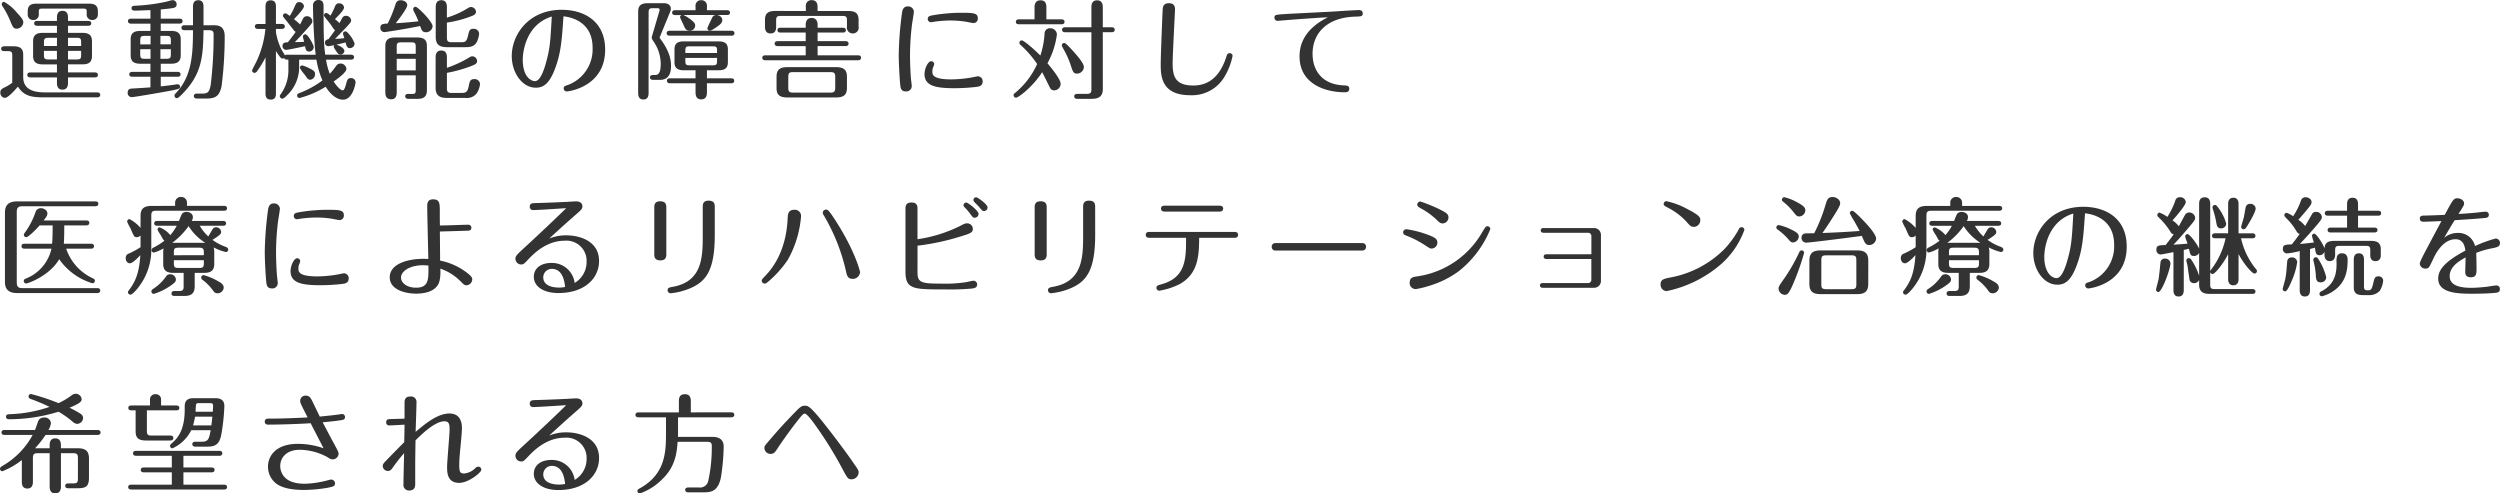
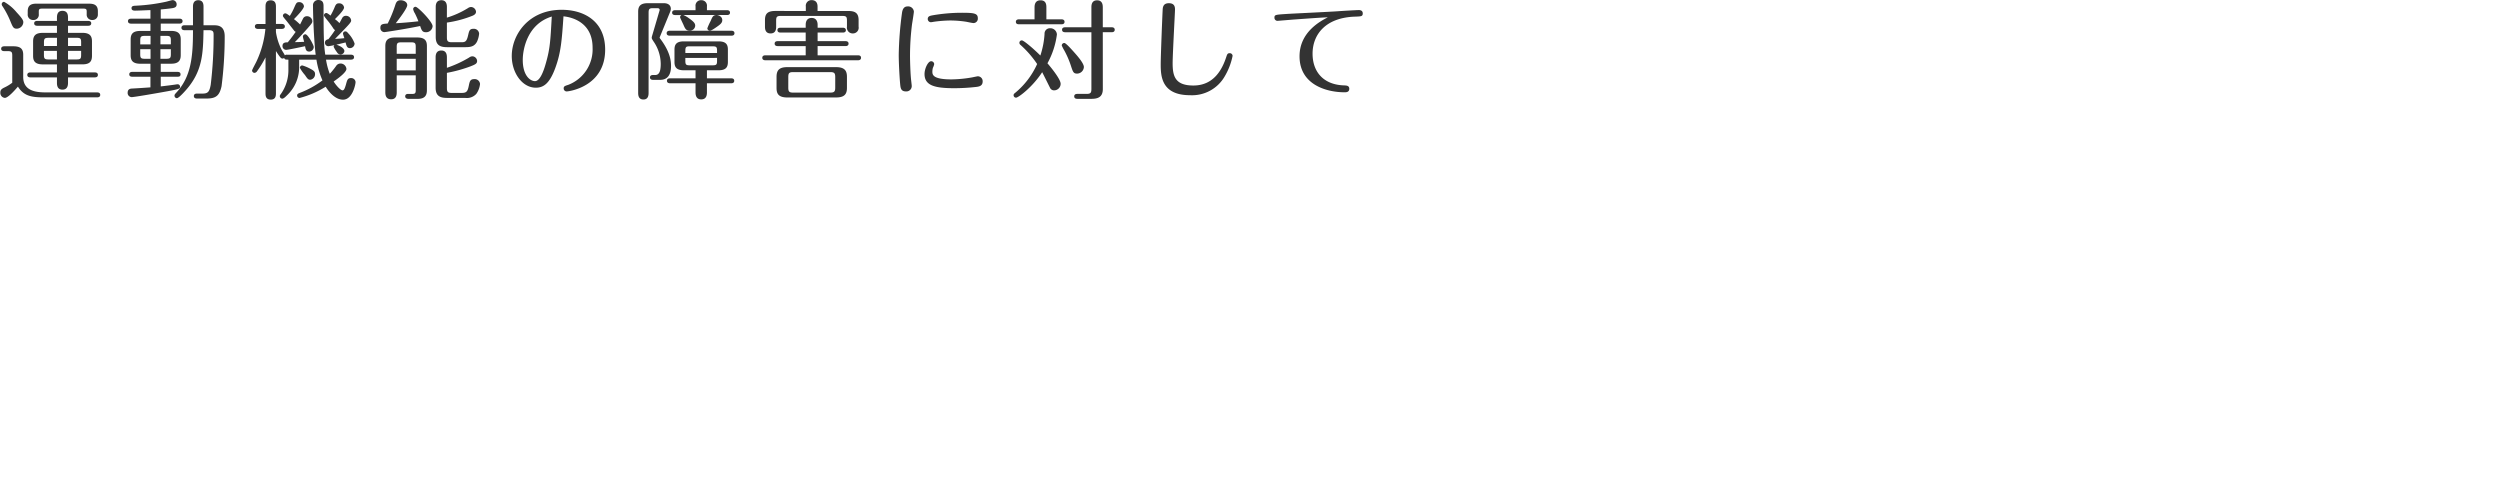
<svg xmlns="http://www.w3.org/2000/svg" width="558.384" height="110.224" viewBox="0 0 558.384 110.224">
  <g id="グループ_116" data-name="グループ 116" transform="translate(-54.624 -488.744)">
    <path id="パス_125" data-name="パス 125" d="M15.816-14.5h4.512c.216,0,.672-.048.672-.552,0-.48-.456-.528-.672-.528H15.816v-.672c0-.48,0-1.584-1.248-1.584-1.224,0-1.224,1.128-1.224,1.584v.672H8.928c-.216,0-.672.048-.672.528,0,.5.456.552.672.552h4.416v1.584H10.2c-1.512,0-2.184.528-2.184,1.9v3.24c0,1.128.408,1.9,2.184,1.9h3.144v1.8H7.392c-.192,0-.672.048-.672.552,0,.48.456.552.672.552h5.952v1.152c0,.456,0,1.584,1.224,1.584,1.248,0,1.248-1.152,1.248-1.584V-2.976h6c.216,0,.672-.048.672-.552s-.456-.552-.672-.552h-6v-1.8h3.168c1.512,0,2.184-.5,2.184-1.9v-3.24c0-1.272-.552-1.9-2.184-1.9H15.816Zm0,2.688H17.76c.84,0,.984.192.984,1.008v.816H15.816ZM13.344-9.984h-2.9V-10.8c0-.792.144-1.008,1.008-1.008h1.9ZM15.816-8.9h2.928v.912c0,.816-.144,1.008-.984,1.008H15.816Zm-2.472,1.92h-1.9c-.864,0-1.008-.216-1.008-1.008V-8.9h2.9ZM8.76-19.44c-1.248,0-1.944.408-1.944,1.7v.648a1.174,1.174,0,0,0,1.224,1.3,1.167,1.167,0,0,0,1.248-1.32v-.576c0-.552.168-.648.888-.648H19.1c.7,0,.888.072.888.648v.624a1.181,1.181,0,0,0,1.248,1.272,1.177,1.177,0,0,0,1.248-1.152v-.792c0-1.224-.624-1.7-1.944-1.7Zm-7.224-.408a.532.532,0,0,0-.528.528.817.817,0,0,0,.192.48,20,20,0,0,1,1.824,3.528c.48,1.152.648,1.464,1.344,1.464a1.513,1.513,0,0,0,1.464-1.44c0-.408-.216-.84-1.512-2.232A9.866,9.866,0,0,0,1.536-19.848ZM3.36-1.776a9.486,9.486,0,0,1-1.824,1.1C.84-.336.7-.048.7.408A1.114,1.114,0,0,0,1.7,1.608c.7,0,2.136-1.584,2.928-2.52,1.32,2.136,3.1,2.4,5.832,2.4h11.88c.192,0,.672-.048.672-.552s-.48-.552-.672-.552H11.256c-1.968,0-5.448,0-5.448-3.456V-8.016c0-1.272-.552-1.9-2.184-1.9H1.584c-.216,0-.7.048-.7.552,0,.48.456.528.7.528h.792c.84,0,.984.216.984,1.008ZM36.528-18.144c.456-.048,1.92-.168,2.712-.312.312-.072.84-.168.84-.816a.934.934,0,0,0-.888-.96c-.168,0-1.08.264-1.464.36a40.207,40.207,0,0,1-6.768.888c-.5.024-.96.048-.96.552,0,.552.576.552.816.552.552,0,2.088-.072,3.408-.12v1.92H29.88c-.216,0-.672.048-.672.552,0,.48.456.552.672.552h4.344v1.632H31.992c-1.608,0-2.184.6-2.184,1.9V-7.92c0,1.128.408,1.9,2.184,1.9h2.232V-4.2H30.168c-.168,0-.672.024-.672.552,0,.48.456.528.672.528h4.056V-.744c-.576.048-3.48.24-4.128.264-.288.024-.96.048-.96.936a.922.922,0,0,0,.912.984C30.5,1.44,35.064.672,38.184.1c2.448-.456,2.664-.552,2.664-.984a.551.551,0,0,0-.5-.552,4.208,4.208,0,0,0-.6.072c-.816.12-2.184.288-3.216.408V-3.12h3.744c.36,0,.672-.072.672-.528,0-.528-.48-.552-.672-.552H36.528V-6.024h2.28c1.488,0,2.184-.528,2.184-1.9v-3.528c0-1.224-.5-1.9-2.184-1.9h-2.28v-1.632h4.2c.192,0,.672-.048.672-.552,0-.48-.456-.552-.672-.552h-4.2Zm-.072,5.9h1.32c.84,0,1.008.192,1.008,1.008v.888H36.456Zm-2.208,1.9h-2.3v-.888c0-.816.168-1.008.984-1.008h1.32Zm2.208,1.08h2.328v1.128c0,.816-.168,1.008-1.008,1.008h-1.32ZM34.248-7.128h-1.32c-.816,0-.984-.192-.984-1.008V-9.264h2.3Zm9.48-6.384c0,5.784-.36,10.344-3.744,13.968C39.7.768,39.6.888,39.6,1.1a.56.56,0,0,0,.528.576c.384,0,1.512-1.224,2.016-1.8,3.744-4.224,3.84-8.256,3.936-13.392h1.152c1.032,0,1.1.36,1.1,1.056A89.936,89.936,0,0,1,47.688-1.32C47.4.288,47.04.648,45.816.648H44.592c-.24,0-.672.072-.672.552s.432.552.672.552h2.16c2.112,0,2.9-.648,3.36-2.76a87.5,87.5,0,0,0,.7-11.136c0-2.472-1.632-2.472-2.568-2.472H46.08v-4.128c0-.456-.024-1.464-1.176-1.464-1.176,0-1.176,1.1-1.176,1.464v4.128h-1.9c-.192,0-.672.048-.672.552s.48.552.672.552ZM73.272-8.04c-.36-2.472-.36-4.488-.384-10.752,0-.552,0-1.464-1.176-1.464a1.163,1.163,0,0,0-1.176,1.3c0,1.7.12,4.776.216,6.336.072,1.272.216,3.408.384,4.584H64.728a.579.579,0,0,0-.48.144c-.1-.264-.6-1.008-.72-1.248a12.9,12.9,0,0,1-1.272-3.96v-.7h1.32c.216,0,.672-.072.672-.552s-.432-.552-.672-.552h-1.32V-18.72c0-.456,0-1.464-1.176-1.464-1.152,0-1.152.96-1.152,1.464V-14.9h-1.7c-.216,0-.672.048-.672.552,0,.48.456.552.672.552H59.9a21.838,21.838,0,0,1-2.016,7.32c-.144.312-.96,1.8-.96,1.968a.554.554,0,0,0,.552.528.766.766,0,0,0,.576-.384A22.049,22.049,0,0,0,59.928-7.44V.528c0,.528,0,1.464,1.176,1.464,1.152,0,1.152-.96,1.152-1.464V-8.856c.936,1.464,1.176,1.68,1.464,1.68a.488.488,0,0,0,.36-.144c.168.384.312.384.96.384v2.3A9.181,9.181,0,0,1,63.384.7c-.24.312-.264.408-.264.528a.558.558,0,0,0,.552.552c.312,0,.744-.432,1.08-.768A8.638,8.638,0,0,0,67.44-5.544V-6.936H71.3A18.667,18.667,0,0,0,72.648-2.3,20.541,20.541,0,0,1,67.56.5c-.36.144-.576.264-.576.576a.556.556,0,0,0,.552.552,20.709,20.709,0,0,0,5.832-2.52c.576.96,2.04,2.9,3.864,2.9,2.136,0,2.808-3.432,2.808-3.936a.965.965,0,0,0-1.032-.888c-.72,0-.84.408-1.1,1.392-.312,1.08-.48,1.344-.792,1.344-.384,0-1.32-.936-1.968-1.968C76.272-2.832,78-4.128,78-4.872a1.333,1.333,0,0,0-1.32-1.2,1.177,1.177,0,0,0-.984.552A16.55,16.55,0,0,1,74.28-3.768a15.216,15.216,0,0,1-.84-3.168h5.592c.192,0,.672-.048.672-.552s-.48-.552-.672-.552Zm-6.6-5.112c-.648.936-1.032,1.44-1.776,2.352-.456,0-1.176,0-1.176.816a.831.831,0,0,0,.792.864c.48,0,3.552-.672,4.248-.816.12.672.216,1.2.936,1.2A1.046,1.046,0,0,0,70.7-9.744c0-.456-1.3-2.856-1.872-2.856a.554.554,0,0,0-.552.528,8.981,8.981,0,0,0,.288,1.152c-.768.048-1.656.072-2.088.072.72-.72,1.8-1.9,2.88-3.12.912-1.056,1.032-1.2,1.032-1.584a1.189,1.189,0,0,0-1.248-1.08.918.918,0,0,0-.792.456c-.12.216-.48.96-.7,1.392a15.147,15.147,0,0,0-1.368-1.2c.672-.672,2.232-2.3,2.232-2.88a1.026,1.026,0,0,0-1.08-.912c-.552,0-.648.216-1.056,1.128A12.188,12.188,0,0,1,65.352-16.7c-.552-.408-.792-.576-1.008-.576a.538.538,0,0,0-.528.552c0,.144.072.264.72,1.032.288.336,1.488,1.92,1.752,2.232A.738.738,0,0,0,66.672-13.152Zm8.784-.384c-.576.864-.792,1.152-1.488,2.04-.456.072-.768.336-.768.768a.775.775,0,0,0,.744.792c.168,0,.912-.144,1.392-.24a.456.456,0,0,0-.192.36,5.762,5.762,0,0,0,.744,1.224.89.89,0,0,0,.768.5.849.849,0,0,0,.888-.744c0-.792-1.44-1.344-1.8-1.44.552-.12,1.584-.384,2.064-.5.216.816.336,1.272,1.008,1.272a1.049,1.049,0,0,0,1.008-1.032,6.428,6.428,0,0,0-1.536-2.4.648.648,0,0,0-.528-.312.532.532,0,0,0-.528.528,7.555,7.555,0,0,0,.312.984c-.72.1-1.68.144-2.088.168,3.24-3.312,3.6-3.7,3.6-4.1a1.142,1.142,0,0,0-1.176-1.056.9.9,0,0,0-.84.528c-.1.168-.5.936-.6,1.1a7.772,7.772,0,0,0-1.008-.888c.648-.648,2.04-2.016,2.04-2.592a1.061,1.061,0,0,0-1.128-.936c-.408,0-.672.12-.936.768a15.037,15.037,0,0,1-.96,1.968c-.48-.384-.768-.576-.936-.576a.532.532,0,0,0-.528.528c0,.12.072.24.624.936a19.312,19.312,0,0,1,1.416,1.9A1.265,1.265,0,0,0,75.456-13.536ZM67.608-5.088A8.851,8.851,0,0,0,68.736-3.5c.528.792.72,1.056,1.176,1.056a1.236,1.236,0,0,0,1.08-1.272c0-.432-.144-.7-.96-1.128A9.685,9.685,0,0,0,68.16-5.64.529.529,0,0,0,67.608-5.088ZM93.48-3.432v3.36c0,.6-.144.792-.72.792h-.984c-.456,0-.648.216-.648.552,0,.432.432.552.672.552h2.136c1.656,0,2.04-.864,2.04-1.92V-9.984c0-1.224-.5-1.9-2.184-1.9h-4.92c-1.488,0-2.184.5-2.184,1.9V.288c0,.48,0,1.632,1.3,1.632,1.248,0,1.248-1.152,1.248-1.632v-3.72Zm-4.248-1.1V-7.128H93.48v2.592Zm0-3.7v-1.56c0-.816.168-1.008,1.008-1.008h2.232c.84,0,1.008.192,1.008,1.008v1.56ZM100.44-18.648c0-.384,0-1.56-1.224-1.56-1.272,0-1.272,1.152-1.272,1.584V-12c0,1.824.96,2.28,2.52,2.28h4.128c1.248,0,2.064-.216,2.592-1.272a5.557,5.557,0,0,0,.456-1.752,1.175,1.175,0,0,0-1.272-1.08c-.864,0-.96.48-1.176,1.392-.312,1.416-.624,1.608-1.488,1.608h-2.136c-.96,0-1.128-.264-1.128-1.1v-3.288a24.53,24.53,0,0,0,5.736-1.536c.576-.24.768-.552.768-.888a1.159,1.159,0,0,0-1.128-1.056,1.316,1.316,0,0,0-.7.264,19.911,19.911,0,0,1-4.68,2.112Zm0,11.28c0-.456,0-1.608-1.248-1.608-1.272,0-1.272,1.152-1.272,1.608v6.7c0,1.9,1.056,2.28,2.544,2.28H104.5a2.866,2.866,0,0,0,2.5-.888,4.623,4.623,0,0,0,.84-2.208,1.181,1.181,0,0,0-1.3-1.1c-.888,0-1.008.5-1.2,1.44C105.072.216,104.808.5,103.68.5h-2.136c-.888,0-1.1-.216-1.1-1.1V-3.984a30.638,30.638,0,0,0,5.232-1.44c1.176-.456,1.512-.648,1.512-1.224a1.1,1.1,0,0,0-1.056-1.032,1.313,1.313,0,0,0-.744.288,25.435,25.435,0,0,1-4.944,2.28ZM87.216-15c-1.1.072-1.632.12-1.632.936a.916.916,0,0,0,.84.984c.336,0,5.088-.744,8.04-1.368.312.912.48,1.392,1.272,1.392A1.448,1.448,0,0,0,97.248-14.4c0-.984-3.288-4.344-3.816-4.344a.531.531,0,0,0-.528.528,2.678,2.678,0,0,0,.384.936A18.057,18.057,0,0,1,94.08-15.5c-1.68.192-3.6.36-5.064.432.768-.984,2.568-3.336,2.568-4.032,0-.744-.816-1.1-1.464-1.1-.672,0-.96.312-1.176.96A28.388,28.388,0,0,1,87.216-15Zm39.264-1.608c1.728.168,6.5,1.224,6.5,7.008a8.48,8.48,0,0,1-5.4,8.28c-.816.264-1.056.336-1.056.816a.671.671,0,0,0,.672.672c.432,0,8.592-1.032,8.592-9.336,0-6.408-4.776-8.9-9.7-8.9-7.44,0-11.16,5.592-11.16,10.32,0,3.744,2.328,7.08,5.376,7.08,1.728,0,3.072-.936,4.344-4.392S126.12-11.328,126.48-16.608Zm-2.616.048c-.312,5.52-.384,7.152-1.32,10.416-.48,1.728-1.3,4.008-2.424,4.008-1.1,0-2.736-1.272-2.736-4.728C117.384-9.1,118.32-14.856,123.864-16.56Zm34.656,12h2.592c1.7,0,2.088-.744,2.088-1.848v-2.76c0-1.032-.312-1.848-2.088-1.848H153.36c-1.68,0-2.088.72-2.088,1.848v2.76c0,1.008.312,1.848,2.088,1.848h2.616v1.8h-5.712c-.216,0-.672.048-.672.552,0,.48.456.552.672.552h5.712V.336c0,.408,0,1.608,1.272,1.608S158.52.744,158.52.336V-1.656h5.424c.216,0,.672-.048.672-.552s-.432-.552-.672-.552H158.52ZM153.7-8.424v-.5c0-.888.216-.984.984-.984h5.112c.84,0,.984.168.984.984v.5Zm7.08,1.1v.672c0,.816-.144.984-.984.984H154.68c-.768,0-.984-.12-.984-.984V-7.32Zm-15.288-10.1c0-.816.168-1.008,1.008-1.008h.984c.264,0,.48.144.48.36a1.465,1.465,0,0,1-.072.312l-1.584,5.4a2.174,2.174,0,0,0-.12.528c0,.168.072.312.36.768A8.941,8.941,0,0,1,148.2-6c0,1.752-.384,2.5-1.248,2.5h-.48c-.24,0-.672.048-.672.528s.432.552.672.552h1.488c.624,0,2.544,0,2.544-3.1,0-1.224-.24-3.216-2.424-6.1-.1-.12-.12-.168-.12-.264a.479.479,0,0,1,.072-.192l2.256-5.5a1.907,1.907,0,0,0,.168-.72c0-.72-.528-1.248-1.56-1.248h-3.552c-1.584,0-2.184.576-2.184,1.9V.432c0,.456,0,1.536,1.176,1.536,1.152,0,1.152-1.1,1.152-1.536Zm5.928-.552c-.216,0-.672.048-.672.552,0,.48.456.528.672.528h1.416a.543.543,0,0,0-.312.5c0,.12.624,1.392.744,1.656.408.984.624,1.32,1.392,1.32A1.16,1.16,0,0,0,155.9-14.5c0-.408-.12-.792-1.368-1.656a5.991,5.991,0,0,0-1.272-.744h7.272c-.624.072-.792.384-1.176,1.32a13.861,13.861,0,0,0-.744,1.632.529.529,0,0,0,.576.528c.264,0,.576-.168,1.368-.72,1.032-.7,1.392-1.032,1.392-1.632,0-.528-.408-1.008-1.176-1.128h2.232c.24,0,.672-.048.672-.528,0-.5-.456-.552-.672-.552H158.52v-.84a1.225,1.225,0,0,0-1.272-1.392,1.216,1.216,0,0,0-1.272,1.392v.84Zm-1.224,4.584c-.216,0-.672.072-.672.552s.432.552.672.552h13.8c.216,0,.672-.048.672-.552,0-.48-.432-.552-.672-.552Zm38.688.408c.216,0,.672-.048.672-.528,0-.5-.48-.552-.672-.552h-5.64v-.648c0-.816-.36-1.536-1.32-1.536s-1.344.648-1.344,1.536v.648h-5.64c-.216,0-.672.048-.672.528,0,.5.456.552.672.552h5.64v1.92h-6.264c-.264,0-.672.072-.672.552s.432.552.672.552h6.264V-7.9h-9.024c-.24,0-.672.072-.672.552s.456.552.672.552h20.712c.24,0,.672-.072.672-.552,0-.5-.432-.552-.672-.552H183.24V-9.96h6.24c.24,0,.672-.072.672-.552,0-.5-.456-.552-.672-.552h-6.24v-1.92Zm-15.072-4.824c-1.728,0-2.328.6-2.328,2.04V-14.3c0,.36,0,1.512,1.248,1.512s1.248-1.128,1.248-1.512v-1.32c0-.888.168-1.08,1.08-1.08h13.656c.936,0,1.08.192,1.08,1.08v1.32a1.29,1.29,0,0,0,1.3,1.512,1.281,1.281,0,0,0,1.3-1.512v-1.464c0-1.632-.84-2.04-2.352-2.04h-6.816v-.984c0-1.44-1.1-1.44-1.3-1.44a1.262,1.262,0,0,0-1.32,1.44v.984ZM189.792-3.1c0-1.32-.48-2.16-2.424-2.16h-10.9c-1.7,0-2.4.6-2.4,2.16V-.624c0,1.248.384,2.136,2.4,2.136h10.9c1.872,0,2.424-.744,2.424-2.136ZM187.176-.7c0,.864-.192,1.128-1.128,1.128h-8.256c-.936,0-1.1-.264-1.1-1.128V-3.024c0-.888.168-1.128,1.1-1.128h8.256c.936,0,1.128.24,1.128,1.128Zm15.84.864a1.192,1.192,0,0,0,1.248-1.2c0-.168-.048-.528-.12-1.2-.168-1.272-.264-4.344-.264-5.688a56.542,56.542,0,0,1,.456-6.96c.072-.432.408-2.5.408-2.784a1.277,1.277,0,0,0-1.416-1.152c-.792,0-1.1.6-1.224,1.344a76.6,76.6,0,0,0-.744,9.456c0,1.608.144,4.608.312,6.5C201.768-.6,201.816.168,203.016.168Zm16.008-16.344c0-1.1-.84-1.224-3.552-1.224a38.124,38.124,0,0,0-6.6.576c-.5.1-1.032.192-1.032.816a.718.718,0,0,0,.7.72,6.03,6.03,0,0,0,.648-.1,28.821,28.821,0,0,1,3.7-.288,23.982,23.982,0,0,1,3.576.288c.24.048,1.344.288,1.608.288A.982.982,0,0,0,219.024-16.176Zm.024,12.96c-.12,0-1.008.192-1.248.24a28.01,28.01,0,0,1-4.68.456c-4.248,0-4.248-1.1-4.248-1.776a3.357,3.357,0,0,1,.12-.816,3.3,3.3,0,0,0,.288-.816.678.678,0,0,0-.672-.648c-.744,0-1.488,1.7-1.488,2.856,0,2.664,2.472,3.168,6.672,3.168a43.032,43.032,0,0,0,4.68-.264c.72-.072,1.632-.168,1.632-1.248A1.089,1.089,0,0,0,219.048-3.216Zm9.144-12.72c-.192,0-.672.072-.672.552,0,.528.48.552.672.552h9.528c.24,0,.672-.048.672-.552,0-.48-.456-.552-.672-.552h-3.384v-2.616c0-.528,0-1.632-1.3-1.632-1.32,0-1.344,1.176-1.344,1.632v2.616Zm6.384,9.816a18.017,18.017,0,0,0,2.112-6.432,1.462,1.462,0,0,0-1.512-1.392,1.191,1.191,0,0,0-1.248,1.272,19.071,19.071,0,0,1-.936,4.824c-1.584-1.584-3.72-3.384-4.128-3.384a.529.529,0,0,0-.552.552.58.58,0,0,0,.24.456,22.546,22.546,0,0,1,3.72,4.272,17.723,17.723,0,0,1-4.9,6.432c-.216.168-.36.288-.36.528a.543.543,0,0,0,.552.552c.552,0,3.768-2.472,5.832-5.688.432.816,1.3,2.592,1.776,3.528a.979.979,0,0,0,.96.528,1.473,1.473,0,0,0,1.392-1.464C237.528-2.5,235.608-4.92,234.576-6.12Zm12.36-6.936h1.992c.216,0,.672-.048.672-.552,0-.48-.432-.552-.672-.552h-1.992V-18.6c0-.5-.048-1.584-1.272-1.584-1.272,0-1.272,1.176-1.272,1.584v4.44h-5.88c-.216,0-.672.048-.672.552,0,.48.432.552.672.552h5.88V-.384c0,.84-.168,1.1-1.1,1.1H241.3c-.192,0-.744,0-.744.552s.552.552.744.552h3.1c1.464,0,2.544-.408,2.544-2.184ZM242.712-5.28c0-.888-1.584-2.64-2.376-3.528-.48-.528-1.656-1.848-1.992-1.848a.579.579,0,0,0-.576.552,8.389,8.389,0,0,0,.576,1.128,20.322,20.322,0,0,1,1.464,3.384c.456,1.392.576,1.776,1.392,1.776A1.546,1.546,0,0,0,242.712-5.28Zm32.568-3.1c-.48,0-.576.264-.768.864-.84,2.544-2.64,6.36-7.344,6.36-4.1,0-4.632-2.112-4.632-4.992,0-1.9.528-11.4.528-11.928,0-.48,0-1.464-1.368-1.464-1.32,0-1.368.984-1.392,1.56-.1,1.992-.432,10.32-.432,12.1,0,2.616.168,6.888,6.552,6.888a8.414,8.414,0,0,0,7.728-4.176,14.649,14.649,0,0,0,1.776-4.608A.621.621,0,0,0,275.28-8.376Zm21.936-8.016c-1.632.84-6.336,3.288-6.336,8.712,0,6.264,5.88,8.04,10.08,8.04.312,0,1.032,0,1.032-.792,0-.7-.648-.72-1.1-.744-4.728-.12-7.1-3.1-7.1-7.08,0-4.344,2.976-8.088,9.528-8.28,1.32-.048,1.68-.048,1.68-.72,0-.744-.7-.744-.888-.744-.5,0-3.768.192-4.7.264-1.728.12-9.288.48-11.016.576-2.9.192-3.12.168-3.12.864a.676.676,0,0,0,.672.7c.1,0,2.976-.24,3.552-.288C289.656-15.888,295.2-16.32,297.216-16.392Z" transform="translate(54 509)" fill="#333" />
-     <path id="パス_127" data-name="パス 127" d="M7.92-11.112A17.6,17.6,0,0,1,1.3-4.272c-.528.312-.672.432-.672.744A.532.532,0,0,0,1.152-3,17.091,17.091,0,0,0,5.5-5.5v4.92c0,.7.24,1.44,1.248,1.44,1.032,0,1.224-.84,1.224-1.44V-5.9c0-.936.24-1.128,1.128-1.128h2.616V.432c0,.768.264,1.512,1.248,1.512,1.248,0,1.272-1.176,1.272-1.536v-7.44H16.9c.936,0,1.128.216,1.128,1.128v4.32c0,1.056-.072,1.3-1.128,1.3H15.864c-.216,0-.672.048-.672.552,0,.48.456.528.672.528h2.088c1.992,0,2.544-.5,2.544-2.424V-5.856c0-1.728-.84-2.28-2.544-2.28h-3.72v-.672c0-.48-.072-1.536-1.272-1.536-1.248,0-1.248,1.176-1.248,1.512v.7H8.448A21.909,21.909,0,0,0,10.8-11.112H22.416c.216,0,.672-.072.672-.552s-.432-.552-.672-.552H11.448A3.83,3.83,0,0,0,12-13.776,1.385,1.385,0,0,0,10.488-15a1.334,1.334,0,0,0-1.392.96c-.12.36-.528,1.536-.648,1.824H1.632c-.216,0-.672.048-.672.552s.456.552.672.552ZM13.7-16.3a20.913,20.913,0,0,1,2.976,2.088c.5.432.792.624,1.2.624a1.342,1.342,0,0,0,1.3-1.32,1.09,1.09,0,0,0-.528-.912,22.482,22.482,0,0,0-2.5-1.368c2.3-.96,2.712-1.344,2.712-1.92a1.327,1.327,0,0,0-1.3-1.2,1.493,1.493,0,0,0-.816.264A16.491,16.491,0,0,1,13.7-18.216a49.048,49.048,0,0,0-6.168-2.04.537.537,0,0,0-.528.552c0,.216.1.408.456.552a41.914,41.914,0,0,1,4.224,1.776,30.215,30.215,0,0,1-8.952,1.632c-.456.024-.768.12-.768.552,0,.576.528.576.792.576A37.4,37.4,0,0,0,13.7-16.3ZM44.256-9.6c-.24,0-.672.048-.672.552s.456.552.672.552h2.592c1.824,0,2.784-.432,3.216-2.76a45.292,45.292,0,0,0,.672-6.288c0-1.776-1.464-1.776-2.16-1.776H43.8c-1.512,0-1.92.816-1.92,1.824v.744c0,4.728-1.728,6.48-2.736,7.368-.5.456-.528.528-.528.744a.528.528,0,0,0,.5.528,8.7,8.7,0,0,0,4.224-4.056h4.344c-.36,1.848-.48,2.568-1.944,2.568Zm-.5-3.648a17.888,17.888,0,0,0,.432-1.944h3.864c-.048.624-.1.984-.216,1.944Zm3.912-4.968c.312,0,.552.12.552.6,0,.1-.048.984-.072,1.32H44.3c.024-.432.072-1.488.12-1.632.1-.216.24-.288.528-.288Zm-17.712.528c-.264,0-.672.072-.672.528,0,.5.432.552.672.552h.96v4.7c0,1.536.72,2.04,2.352,2.04h5.4c.192,0,.672-.048.672-.552,0-.528-.48-.552-.672-.552H34.512c-.864,0-1.08-.168-1.08-1.1v-4.536h6.576c.24,0,.672-.048.672-.528,0-.5-.456-.552-.672-.552H36.6v-1.3a1.165,1.165,0,0,0-1.248-1.224,1.148,1.148,0,0,0-1.224,1.224v1.3ZM41.592-6.456h8.04a.567.567,0,0,0,.648-.552c0-.48-.408-.552-.648-.552H31.008c-.216,0-.672.048-.672.552,0,.48.432.552.672.552H39V-3.84H32.736c-.216,0-.672.048-.672.528,0,.5.432.552.672.552H39V0H29.928c-.216,0-.672.048-.672.528s.432.552.672.552H50.664c.216,0,.672-.048.672-.552,0-.48-.432-.528-.672-.528H41.592V-2.76H47.88c.216,0,.672-.048.672-.552,0-.48-.456-.528-.672-.528H41.592Zm28.416-7.272c.456.888,1.92,3.72,2.88,5.592a17.362,17.362,0,0,0-5.736-.984c-5.088,0-6.672,2.856-6.672,5.088A4.745,4.745,0,0,0,62.3-.264c1.68,1.3,4.632,1.44,6.216,1.44A32.585,32.585,0,0,0,73.752.7c1.248-.264,1.7-.336,1.7-.984a.876.876,0,0,0-.864-.864c-.144,0-1.2.288-1.44.336a21.035,21.035,0,0,1-4.416.6c-1.44,0-3.384-.216-4.536-1.464a3.678,3.678,0,0,1-.984-2.472c0-1.9,1.416-3.648,4.368-3.648a13.329,13.329,0,0,1,6.072,1.584c.72.456.864.552,1.272.552a1.313,1.313,0,0,0,1.32-1.224c0-.408-.12-.624-1.176-2.568-.648-1.2-1.728-3.24-2.376-4.488,2.136-.192,2.952-.288,4.032-.456.5-.072.96-.12.96-.72a.665.665,0,0,0-.648-.672c-.144,0-.672.1-.864.12-1.176.168-3.168.36-4.128.456-.24-.5-1.416-2.928-1.68-3.48-.36-.7-.624-1.2-1.464-1.2a1.159,1.159,0,0,0-1.224,1.224c0,.408.168.72,1.656,3.648-2.928.144-5.832.264-8.76.264-.144,0-.816,0-.816.672,0,.456.312.672.768.672C63.5-13.416,68.04-13.584,70.008-13.728Zm23.448,1.92c.024-.936.192-5.5.192-6.528A1.218,1.218,0,0,0,92.3-19.7c-1.272,0-1.32.888-1.32,1.416v3.528c-.384.024-3.24.1-3.36.1-.576.048-.744.312-.744.72a.658.658,0,0,0,.744.7c.48,0,2.808-.144,3.36-.168,0,.5-.048,3.144-.072,3.912-1.392,1.392-2.76,2.784-4.128,4.2-.5.528-.672.744-.672,1.128a1.148,1.148,0,0,0,1.176,1.1c.264,0,.576-.048,1.008-.672a39.217,39.217,0,0,1,2.592-3.312c-.024.984-.144,5.808-.144,6.888A1.245,1.245,0,0,0,92.064,1.3c1.248,0,1.3-1.008,1.3-1.488V-4.536c0-.768.048-4.536.072-5.376C94.944-11.4,97.8-14.16,99.888-14.16c1.032,0,1.152.672,1.152,1.8,0,1.2-.552,7.08-.552,8.424,0,1.152,0,3.528,2.688,3.528,2.16,0,4.944-2.352,4.944-2.9a.651.651,0,0,0-.648-.72,1.078,1.078,0,0,0-.744.384A3.986,3.986,0,0,1,104.256-2.5c-.864,0-1.056-.36-1.056-1.9,0-1.1.12-2.5.264-3.912.1-1.056.336-3.48.336-4.3,0-.6,0-3.288-2.784-3.288C98.352-15.888,95.712-13.7,93.456-11.808ZM127.08-17.76c-1.368,1.392-6.576,6.312-8.76,8.3-2.3,2.112-2.568,2.352-2.568,3a1.265,1.265,0,0,0,1.272,1.272c.528,0,.648-.12,1.7-1.248,1.68-1.776,4.392-4.056,8.016-4.056a4.5,4.5,0,0,1,4.9,4.728,5.421,5.421,0,0,1-2.664,4.7,5.107,5.107,0,0,0-5.208-4.464c-2.256,0-3.912,1.128-3.912,3.1,0,2.184,2.208,3.624,5.472,3.624,5.952,0,9.1-3.36,9.1-7.152,0-4.584-4.512-5.736-7.3-5.736a9.892,9.892,0,0,0-3.84.72c2.016-1.848,4.056-3.7,6.12-5.5.936-.816,1.3-1.128,1.3-1.68,0-.768-.6-1.128-1.44-1.128-.312,0-1.8.1-2.136.12-.216,0-3.912.192-7.008.264-.576.024-1.176.024-1.176.816a.708.708,0,0,0,.768.744C120.624-17.328,125.952-17.688,127.08-17.76ZM126.84-.168a6.125,6.125,0,0,1-1.3.144c-.528,0-3.576,0-3.576-2.3A1.891,1.891,0,0,1,123.912-4.2C125.112-4.2,126.528-3.456,126.84-.168Zm16.392-15.984c-.24,0-.672.072-.672.552s.432.552.672.552h6.144v3.264c0,4.344-.024,9.408-5.9,12.624-.24.12-.48.264-.48.576a.554.554,0,0,0,.528.552,13.132,13.132,0,0,0,4.872-3.048c3.1-2.9,3.384-6.024,3.576-8.5h6.648c.984,0,.984.552.984.984a34.82,34.82,0,0,1-.768,7.656A1.884,1.884,0,0,1,156.72.624h-2.376c-.264,0-.672.072-.672.528,0,.5.432.552.648.552h3.552c1.536,0,3.168-.192,3.792-3.432a49.572,49.572,0,0,0,.6-6.768c0-2.184-1.992-2.184-2.616-2.184H152.04c0-.24.024-.336.024-.552v-3.816h11.9c.264,0,.672-.1.672-.552,0-.5-.456-.552-.672-.552H154.92v-2.424c0-.5,0-1.632-1.32-1.632-1.344,0-1.344,1.08-1.344,1.632v2.424ZM190.776-1.2a1.621,1.621,0,0,0,1.632-1.488c0-.48-.1-.648-1.056-2.016-.456-.672-1.584-2.3-3.96-5.448-5.688-7.488-6.168-7.488-7.008-7.488-.528,0-.888.1-1.968,1.224-2.928,3.024-3.792,4.008-5.424,5.9-1.56,1.8-1.632,1.872-1.632,2.3a1.357,1.357,0,0,0,1.368,1.344c.768,0,1.032-.432,1.512-1.152.264-.432,2.52-3.768,4.824-6.648.384-.48.936-1.2,1.272-1.2.48,0,1.44,1.3,1.9,1.9a86.29,86.29,0,0,1,6.432,10.224C189.864-1.488,190.032-1.2,190.776-1.2Z" transform="translate(54 597)" fill="#333" />
-     <path id="パス_126" data-name="パス 126" d="M12.12-8.712A9.347,9.347,0,0,1,6.408-2.04a.6.6,0,0,0-.48.576.548.548,0,0,0,.528.528c.432,0,5.256-1.728,7.392-5.424A13.955,13.955,0,0,0,21.264-.984a.558.558,0,0,0,.552-.552c0-.336-.24-.456-.432-.552a11.21,11.21,0,0,1-5.976-6.624h5.544c.24,0,.672-.072.672-.552s-.432-.552-.672-.552H14.88c.072-1.056.1-2.376.1-4.1H19.9c.216,0,.672-.072.672-.552s-.432-.552-.672-.552H10.368c.624-.768.84-1.128.84-1.56,0-.72-.792-1.176-1.44-1.176a1.212,1.212,0,0,0-1.2.84,16.991,16.991,0,0,1-2.28,4.464c-.264.36-.336.456-.336.648a.549.549,0,0,0,.528.528c.5,0,2.208-1.752,3-2.64h2.9c0,.5,0,3-.12,4.1H6.1c-.24,0-.672.048-.672.552,0,.48.432.552.672.552ZM4.368-16.92c0-.864.264-1.272,1.248-1.272h16.3c.216,0,.672-.048.672-.552,0-.48-.432-.528-.672-.528H4.488c-2.04,0-2.76.888-2.76,2.544V-1.344c0,1.32.432,2.544,2.76,2.544H22.344c.216,0,.672-.072.672-.552,0-.5-.432-.552-.672-.552H5.616C4.752.1,4.368-.192,4.368-1.176ZM39.456-7.248V-7.9c0-.792.144-1.032,1.032-1.032H45.12c.792,0,1.032.216,1.032,1.032v.648ZM48.48-8.04A3.2,3.2,0,0,0,48.336-9a11.285,11.285,0,0,0,2.712,1.032A.538.538,0,0,0,51.6-8.5c0-.36-.312-.5-.5-.6a11.362,11.362,0,0,1-3.024-1.584c1.944-1.2,1.944-1.44,1.944-1.8a1.126,1.126,0,0,0-1.128-1.008.864.864,0,0,0-.72.336c-.168.216-.84,1.44-1.032,1.7a9.93,9.93,0,0,1-1.9-2.376h5.208c.216,0,.672-.048.672-.528s-.432-.552-.672-.552H43.44a1.565,1.565,0,0,0,.264-.816c0-1.008-1.056-1.2-1.416-1.2a1.236,1.236,0,0,0-1.032.456,14.315,14.315,0,0,0-.648,1.56H35.736c-.216,0-.672.048-.672.552,0,.48.432.528.672.528H40.1a10.619,10.619,0,0,1-1.44,2.088,5.925,5.925,0,0,0-2.376-1.728.487.487,0,0,0-.48.5,7.369,7.369,0,0,0,.72,1.224c.552,1.008.6,1.128.84,1.248A15.658,15.658,0,0,1,34.9-8.952a.614.614,0,0,0-.408.576.512.512,0,0,0,.5.528,8.608,8.608,0,0,0,2.16-.936,3.749,3.749,0,0,0-.072.744V-5.3c0,1.32.6,1.992,2.232,1.992H41.64V-.288C41.64.456,41.5.744,40.608.744h-.96c-.192,0-.72,0-.72.552s.528.552.72.552h2.136c1.776,0,2.328-.768,2.328-2.232V-3.312h2.136c1.44,0,2.232-.5,2.232-1.992Zm-2.328,1.9v.7c0,.768-.144,1.032-1.032,1.032H40.488c-.912,0-1.032-.264-1.032-1.032v-.7Zm.312-3.888H39.1a16.485,16.485,0,0,0,3.648-3.72A11.789,11.789,0,0,0,46.464-10.032ZM34.536-18.264c-1.7,0-2.52.552-2.52,2.256v2.664a8.387,8.387,0,0,0-2.448-1.968.556.556,0,0,0-.552.552,11.461,11.461,0,0,0,.768,1.536c.744,1.752.816,1.944,1.392,1.944a1.152,1.152,0,0,0,.84-.384v2.616a18.064,18.064,0,0,1-2.592,1.416,1,1,0,0,0-.72,1.008c0,.768.456,1.176.936,1.176.6,0,1.776-1.224,2.328-1.824C31.7-2.952,30.7-1.176,29.472.5c-.168.216-.264.312-.264.5a.549.549,0,0,0,.576.552c.432,0,1.56-1.3,2.16-2.184a13.68,13.68,0,0,0,2.472-8.208v-7.224c0-.864.192-1.128,1.1-1.128H50.664c.24,0,.672-.072.672-.528,0-.5-.432-.552-.672-.552h-8.28v-.624a1.267,1.267,0,0,0-1.3-1.368,1.266,1.266,0,0,0-1.344,1.368v.624ZM38.616-3a1.083,1.083,0,0,0-.816.36,10.281,10.281,0,0,1-2.952,2.9c-.216.144-.408.264-.408.576a.554.554,0,0,0,.528.552A13.083,13.083,0,0,0,38.592-.36c1.176-.792,1.32-1.056,1.32-1.488A1.243,1.243,0,0,0,38.616-3Zm7.488.192a.517.517,0,0,0-.528.528.572.572,0,0,0,.216.48A10.7,10.7,0,0,1,48.264.72a1.046,1.046,0,0,0,.936.528A1.371,1.371,0,0,0,50.592,0c0-.744-.72-1.152-1.08-1.344A13.563,13.563,0,0,0,46.1-2.808ZM61.416.168a1.192,1.192,0,0,0,1.248-1.2c0-.168-.048-.528-.12-1.2C62.376-3.5,62.28-6.576,62.28-7.92a56.539,56.539,0,0,1,.456-6.96c.072-.432.408-2.5.408-2.784a1.277,1.277,0,0,0-1.416-1.152c-.792,0-1.1.6-1.224,1.344a76.606,76.606,0,0,0-.744,9.456c0,1.608.144,4.608.312,6.5C60.168-.6,60.216.168,61.416.168ZM77.424-16.176c0-1.1-.84-1.224-3.552-1.224a38.124,38.124,0,0,0-6.6.576c-.5.1-1.032.192-1.032.816a.718.718,0,0,0,.7.72,6.03,6.03,0,0,0,.648-.1,28.821,28.821,0,0,1,3.7-.288,23.982,23.982,0,0,1,3.576.288c.24.048,1.344.288,1.608.288A.982.982,0,0,0,77.424-16.176Zm.024,12.96c-.12,0-1.008.192-1.248.24a28.01,28.01,0,0,1-4.68.456c-4.248,0-4.248-1.1-4.248-1.776a3.357,3.357,0,0,1,.12-.816,3.3,3.3,0,0,0,.288-.816.678.678,0,0,0-.672-.648c-.744,0-1.488,1.7-1.488,2.856,0,2.664,2.472,3.168,6.672,3.168a43.032,43.032,0,0,0,4.68-.264c.72-.072,1.632-.168,1.632-1.248A1.089,1.089,0,0,0,77.448-3.216ZM98.88-13.9c-.024-1.176-.024-1.368-.024-3.12,0-1.776,0-2.712-1.488-2.712-1.32,0-1.32.96-1.32,1.7,0,1.656.216,9.768.24,11.616-4.08-.24-8.616.912-8.616,4.1,0,2.784,3.5,3.648,5.9,3.648,1.464,0,4.608-.288,5.232-2.88a9.9,9.9,0,0,0,.168-2.712,11.727,11.727,0,0,1,4.608,2.928c.672.672.792.792,1.248.792A1.347,1.347,0,0,0,106.1-1.872c0-.264-.024-.624-1.464-1.68a14.429,14.429,0,0,0-5.712-2.5c0-.936-.048-5.472-.048-6.5.408,0,5.16-.144,5.976-.168.5,0,1.056-.024,1.056-.672a.656.656,0,0,0-.72-.672C104.3-14.064,99.864-13.872,98.88-13.9ZM96.312-4.944C96.36-1.848,96.384,0,93.552,0c-2.088,0-3.36-1.1-3.36-2.256,0-1.488,2.088-2.76,4.872-2.76C95.616-5.016,96-4.968,96.312-4.944ZM127.08-17.76c-1.368,1.392-6.576,6.312-8.76,8.3-2.3,2.112-2.568,2.352-2.568,3a1.265,1.265,0,0,0,1.272,1.272c.528,0,.648-.12,1.7-1.248,1.68-1.776,4.392-4.056,8.016-4.056a4.5,4.5,0,0,1,4.9,4.728,5.421,5.421,0,0,1-2.664,4.7,5.107,5.107,0,0,0-5.208-4.464c-2.256,0-3.912,1.128-3.912,3.1,0,2.184,2.208,3.624,5.472,3.624,5.952,0,9.1-3.36,9.1-7.152,0-4.584-4.512-5.736-7.3-5.736a9.892,9.892,0,0,0-3.84.72c2.016-1.848,4.056-3.7,6.12-5.5.936-.816,1.3-1.128,1.3-1.68,0-.768-.6-1.128-1.44-1.128-.312,0-1.8.1-2.136.12-.216,0-3.912.192-7.008.264-.576.024-1.176.024-1.176.816a.708.708,0,0,0,.768.744C120.624-17.328,125.952-17.688,127.08-17.76ZM126.84-.168a6.125,6.125,0,0,1-1.3.144c-.528,0-3.576,0-3.576-2.3A1.891,1.891,0,0,1,123.912-4.2C125.112-4.2,126.528-3.456,126.84-.168ZM149.448-17.88c0-.5,0-1.416-1.368-1.416-1.32,0-1.32.912-1.32,1.44V-7.512c0,.5,0,1.416,1.368,1.416,1.32,0,1.32-.936,1.32-1.44Zm10.824-.144c0-.5,0-1.416-1.368-1.416-1.32,0-1.32.912-1.32,1.44v6.408c0,4.848-.144,10.248-6.72,11.4-.648.12-1.128.192-1.128.768a.671.671,0,0,0,.672.672,15.119,15.119,0,0,0,4.728-1.272c3.264-1.512,5.136-4.032,5.136-11.736Zm17.784.624c-1.416,0-1.464.96-1.512,2.04-.384,7.848-3.96,11.616-4.992,12.72-.72.744-.792.84-.792,1.056a.666.666,0,0,0,.648.672c.24,0,.384-.1.768-.408a23.966,23.966,0,0,0,4.416-4.92,23.722,23.722,0,0,0,2.952-9.7A1.38,1.38,0,0,0,178.056-17.4Zm13.08,15.432a1.625,1.625,0,0,0,1.584-1.488c0-.24-1.056-4.392-4.776-10.416-2.208-3.576-2.472-3.576-2.784-3.576a.749.749,0,0,0-.768.72c0,.216.072.312.288.672a42.965,42.965,0,0,1,4.872,12.264C189.792-2.664,189.96-1.968,191.136-1.968Zm27.576-18.216a.594.594,0,0,0-.672.576.783.783,0,0,0,.168.432c.144.168.936.936,1.08,1.128.72.84.792.936,1.1.936a.82.82,0,0,0,.816-.792C221.208-18.648,218.952-20.184,218.712-20.184ZM216.5-19.008a.609.609,0,0,0-.672.6c0,.216.1.312.264.48a11.061,11.061,0,0,1,1.3,1.536c.48.624.576.768.912.768a.881.881,0,0,0,.888-.864C219.192-17.184,216.816-19.008,216.5-19.008ZM205.56-9.384A52.019,52.019,0,0,0,214.7-11.3c2.568-.768,3.216-.96,3.216-1.848a1.262,1.262,0,0,0-1.3-1.224c-.408,0-.624.1-1.584.6a31.537,31.537,0,0,1-9.48,2.952v-6.792c0-.5,0-1.416-1.344-1.416s-1.344.936-1.344,1.44V-3.6c0,3.984,1.776,3.984,8.64,3.984a57.911,57.911,0,0,0,5.952-.168c.7-.072,1.416-.144,1.416-.936a.826.826,0,0,0-.792-.84c-.264,0-1.464.288-1.752.336a30.25,30.25,0,0,1-5.664.312c-4.248,0-5.112-.24-5.112-2.5Zm28.848-8.5c0-.5,0-1.416-1.368-1.416-1.32,0-1.32.912-1.32,1.44V-7.512c0,.5,0,1.416,1.368,1.416,1.32,0,1.32-.936,1.32-1.44Zm10.824-.144c0-.5,0-1.416-1.368-1.416-1.32,0-1.32.912-1.32,1.44v6.408c0,4.848-.144,10.248-6.72,11.4-.648.12-1.128.192-1.128.768a.671.671,0,0,0,.672.672A15.119,15.119,0,0,0,240.1-.024c3.264-1.512,5.136-4.032,5.136-11.736Zm15.576-.288c-.264,0-.864,0-.864.648s.6.672.864.672h12.144c.264,0,.864-.024.864-.672s-.6-.648-.864-.648Zm4.728,7.176c0,4.656,0,8.88-5.544,10.392-.792.216-1.08.312-1.08.792a.645.645,0,0,0,.672.624A15.784,15.784,0,0,0,264.192-.84c3.984-2.3,4.248-6.144,4.272-10.3h7.824c.264,0,.864,0,.864-.672,0-.648-.624-.648-.864-.648H257.424c-.288,0-.888,0-.888.672,0,.648.624.648.888.648ZM285.552-9.96a.8.8,0,0,0-.888.84.8.8,0,0,0,.912.816h19.248a.813.813,0,0,0,.912-.84.792.792,0,0,0-.888-.816Zm37.32-4.392a1.345,1.345,0,0,0,1.272-1.344c0-.624-.288-.96-1.824-1.728a34.258,34.258,0,0,0-4.44-1.824.7.7,0,0,0-.7.7c0,.336.192.48.768.816A16.044,16.044,0,0,1,321.672-15C322.2-14.5,322.392-14.352,322.872-14.352Zm-2.5,5.616a1.348,1.348,0,0,0,1.3-1.344c0-.816-.552-1.2-2.76-1.968a22.391,22.391,0,0,0-4.128-1.008.723.723,0,0,0-.768.672c0,.384.24.576.624.72a21.9,21.9,0,0,1,4.272,2.184C319.92-8.808,320.088-8.736,320.376-8.736Zm-4.9,7.7A1.352,1.352,0,0,0,316.848.312a18.123,18.123,0,0,0,2.808-.672A21.611,21.611,0,0,0,326.472-3.7,23.048,23.048,0,0,0,333.5-13.1a.657.657,0,0,0-.648-.624c-.36,0-.432.12-1.176,1.344A20,20,0,0,1,317.112-2.52C316.1-2.376,315.48-2.232,315.48-1.032Zm40.584-5.376V-1.8a.718.718,0,0,1-.768.768h-9.984c-.24,0-.72,0-.72.528s.5.528.72.528h11.28A1.531,1.531,0,0,0,358.2-1.56V-11.736a1.531,1.531,0,0,0-1.608-1.584H345.456c-.216,0-.7,0-.7.528s.5.528.7.528h9.84a.73.73,0,0,1,.768.768v4.032h-9.936c-.24,0-.72,0-.72.528s.5.528.72.528Zm22.968-7.176a1.476,1.476,0,0,0,1.368-1.488c0-.624-.1-1.056-3-2.544a16.5,16.5,0,0,0-4.584-1.7.626.626,0,0,0-.6.6c0,.336.264.48.648.7a14.985,14.985,0,0,1,4.344,3.168C378.12-13.8,378.312-13.584,379.032-13.584ZM371.52-.768A1.431,1.431,0,0,0,372.864.768a26.91,26.91,0,0,0,12.36-6.192,18.733,18.733,0,0,0,5.016-7.488.615.615,0,0,0-.624-.6c-.408,0-.552.288-.7.6a21.352,21.352,0,0,1-3.1,4.248,22.821,22.821,0,0,1-12.24,6.408C372.288-1.992,371.52-1.824,371.52-.768Zm43.728,0c0,.864-.192,1.1-1.128,1.1h-5.568c-.936,0-1.128-.24-1.128-1.1V-6.1c0-.864.168-1.128,1.1-1.128h5.592c.936,0,1.128.24,1.128,1.128Zm-12.216-7.56a.562.562,0,0,0-.528.384,39.8,39.8,0,0,1-3.192,5.64c-1.3,1.848-1.44,2.064-1.44,2.5a1.433,1.433,0,0,0,1.344,1.392c.624,0,.984-.048,2.424-3.672A53.129,53.129,0,0,0,403.584-7.8.554.554,0,0,0,403.032-8.328Zm14.88,2.28c0-1.656-.768-2.28-2.52-2.28H407.3c-1.584,0-2.544.456-2.544,2.28V-.84c0,1.728.84,2.28,2.544,2.28h8.088c1.464,0,2.52-.384,2.52-2.28Zm-12.072-6.12c-.6.024-1.728.024-1.992.048a.9.9,0,0,0-.84.984,1.042,1.042,0,0,0,.984,1.08c.96,0,11.28-1.344,12.48-1.512.672,1.608.84,2.04,1.68,2.04a1.542,1.542,0,0,0,1.512-1.44c0-.912-1.8-2.952-2.928-4.1-.528-.552-2.016-2.112-2.4-2.112a.558.558,0,0,0-.552.552,15.1,15.1,0,0,0,.864,1.56c.48.792,1.056,1.872,1.32,2.4-2.928.216-4.7.312-8.3.456.984-1.392,1.92-2.832,2.832-4.3,1.08-1.752,1.128-2.04,1.128-2.376,0-.816-.936-1.368-1.7-1.368-1.032,0-1.224.672-1.488,1.488A36.9,36.9,0,0,1,405.84-12.168Zm-1.992-5.112c0-.528-.24-.96-1.92-1.848a11.031,11.031,0,0,0-2.76-1.08.575.575,0,0,0-.552.552.542.542,0,0,0,.192.384,14.184,14.184,0,0,1,2.184,2.112c.816,1.056.984,1.248,1.512,1.248A1.411,1.411,0,0,0,403.848-17.28Zm-1.464,5.88c0-.528-.216-.888-1.728-1.608a11.367,11.367,0,0,0-2.76-.984.571.571,0,0,0-.528.552.589.589,0,0,0,.264.432,14.113,14.113,0,0,1,2.208,1.944c.7.816.84.96,1.272.96A1.371,1.371,0,0,0,402.384-11.4Zm33.552,4.152V-7.9c0-.792.144-1.032,1.032-1.032H441.6c.792,0,1.032.216,1.032,1.032v.648Zm9.024-.792a3.2,3.2,0,0,0-.144-.96,11.285,11.285,0,0,0,2.712,1.032.538.538,0,0,0,.552-.528c0-.36-.312-.5-.5-.6a11.361,11.361,0,0,1-3.024-1.584c1.944-1.2,1.944-1.44,1.944-1.8a1.126,1.126,0,0,0-1.128-1.008.864.864,0,0,0-.72.336c-.168.216-.84,1.44-1.032,1.7a9.929,9.929,0,0,1-1.9-2.376h5.208c.216,0,.672-.048.672-.528s-.432-.552-.672-.552H439.92a1.565,1.565,0,0,0,.264-.816c0-1.008-1.056-1.2-1.416-1.2a1.236,1.236,0,0,0-1.032.456,14.317,14.317,0,0,0-.648,1.56h-4.872c-.216,0-.672.048-.672.552,0,.48.432.528.672.528h4.368a10.618,10.618,0,0,1-1.44,2.088,5.925,5.925,0,0,0-2.376-1.728.487.487,0,0,0-.48.5,7.369,7.369,0,0,0,.72,1.224c.552,1.008.6,1.128.84,1.248a15.659,15.659,0,0,1-2.472,1.536.614.614,0,0,0-.408.576.512.512,0,0,0,.5.528,8.608,8.608,0,0,0,2.16-.936,3.75,3.75,0,0,0-.072.744V-5.3c0,1.32.6,1.992,2.232,1.992h2.328V-.288c0,.744-.144,1.032-1.032,1.032h-.96c-.192,0-.72,0-.72.552s.528.552.72.552h2.136c1.776,0,2.328-.768,2.328-2.232V-3.312h2.136c1.44,0,2.232-.5,2.232-1.992Zm-2.328,1.9v.7c0,.768-.144,1.032-1.032,1.032h-4.632c-.912,0-1.032-.264-1.032-1.032v-.7Zm.312-3.888h-7.368a16.484,16.484,0,0,0,3.648-3.72A11.789,11.789,0,0,0,442.944-10.032Zm-11.928-8.232c-1.7,0-2.52.552-2.52,2.256v2.664a8.387,8.387,0,0,0-2.448-1.968.556.556,0,0,0-.552.552,11.463,11.463,0,0,0,.768,1.536c.744,1.752.816,1.944,1.392,1.944a1.152,1.152,0,0,0,.84-.384v2.616A18.066,18.066,0,0,1,425.9-7.632a1,1,0,0,0-.72,1.008c0,.768.456,1.176.936,1.176.6,0,1.776-1.224,2.328-1.824-.264,4.32-1.272,6.1-2.5,7.776-.168.216-.264.312-.264.5a.549.549,0,0,0,.576.552c.432,0,1.56-1.3,2.16-2.184A13.68,13.68,0,0,0,430.9-8.832v-7.224c0-.864.192-1.128,1.1-1.128h15.144c.24,0,.672-.072.672-.528,0-.5-.432-.552-.672-.552h-8.28v-.624a1.267,1.267,0,0,0-1.3-1.368,1.266,1.266,0,0,0-1.344,1.368v.624ZM435.1-3a1.083,1.083,0,0,0-.816.36,10.282,10.282,0,0,1-2.952,2.9c-.216.144-.408.264-.408.576a.554.554,0,0,0,.528.552A13.083,13.083,0,0,0,435.072-.36c1.176-.792,1.32-1.056,1.32-1.488A1.243,1.243,0,0,0,435.1-3Zm7.488.192a.517.517,0,0,0-.528.528.572.572,0,0,0,.216.48A10.7,10.7,0,0,1,444.744.72a1.046,1.046,0,0,0,.936.528A1.371,1.371,0,0,0,447.072,0c0-.744-.72-1.152-1.08-1.344A13.564,13.564,0,0,0,442.584-2.808Zm23.736-13.8c1.728.168,6.5,1.224,6.5,7.008a8.48,8.48,0,0,1-5.4,8.28c-.816.264-1.056.336-1.056.816a.671.671,0,0,0,.672.672c.432,0,8.592-1.032,8.592-9.336,0-6.408-4.776-8.9-9.7-8.9-7.44,0-11.16,5.592-11.16,10.32,0,3.744,2.328,7.08,5.376,7.08,1.728,0,3.072-.936,4.344-4.392S465.96-11.328,466.32-16.608Zm-2.616.048c-.312,5.52-.384,7.152-1.32,10.416-.48,1.728-1.3,4.008-2.424,4.008-1.1,0-2.736-1.272-2.736-4.728C457.224-9.1,458.16-14.856,463.7-16.56Zm40.728-1.128a1.149,1.149,0,0,0-1.248-1.032.927.927,0,0,0-.936.624c-.12.288-.36,1.968-.456,2.352-.072.36-.6,1.968-.6,2.136a.529.529,0,0,0,.552.552c.288,0,.432-.192.576-.384C502.944-14.376,504.432-16.872,504.432-17.688ZM497.856-14.3a10.4,10.4,0,0,0-1.92-3.744c-.192-.264-.312-.432-.6-.432a.558.558,0,0,0-.552.552,2.5,2.5,0,0,0,.144.528,21.4,21.4,0,0,1,.72,2.9c.1.576.216,1.248,1.032,1.248A1.107,1.107,0,0,0,497.856-14.3ZM504.384.864c0-.5-.432-.552-.648-.552h-8.424c-.864,0-1.032-.24-1.032-1.032V-3.552a.545.545,0,0,0,.528.5c.576,0,2.52-2.5,3.48-4.44v5.616c0,.744.336,1.344,1.152,1.344s1.176-.576,1.176-1.344v-5.64c1.3,2.472,3.1,4.368,3.552,4.368a.564.564,0,0,0,.552-.576.566.566,0,0,0-.168-.384,16.414,16.414,0,0,1-3.384-6.936h2.568c.24,0,.648-.072.648-.528,0-.5-.432-.576-.672-.576h-3.1v-6.6c0-.768-.336-1.344-1.152-1.344s-1.176.576-1.176,1.344v6.6H495.36c-.192,0-.672.048-.672.552,0,.528.48.552.672.552h2.352a17.39,17.39,0,0,1-3.264,7.056.887.887,0,0,0-.168.336v-15.12c0-.72-.264-1.416-1.224-1.416-.912,0-1.248.6-1.248,1.416V-8.736c-.528-1.152-2.136-3.24-2.592-3.24a.548.548,0,0,0-.528.528c0,.264.48,1.368.528,1.608-1.056.1-2.16.168-3.144.24,1.176-1.2,2.3-2.544,3.312-3.72,1.416-1.656,1.536-1.872,1.536-2.3A1.325,1.325,0,0,0,489.6-16.8a1.1,1.1,0,0,0-.96.576c-.24.384-1.152,2.136-1.368,2.5a5.493,5.493,0,0,0-1.416-1.3c.5-.552,2.976-3.36,2.976-4.1a1.222,1.222,0,0,0-1.3-1.08,1,1,0,0,0-1.056.792,17.179,17.179,0,0,1-1.752,3.6,8.589,8.589,0,0,0-1.752-.96.55.55,0,0,0-.5.552c0,.24.1.312.72.936a15.349,15.349,0,0,1,2.232,2.832.951.951,0,0,0,.7.528c-.528.768-1.032,1.416-1.8,2.4-1.488.048-2.064.048-2.064,1.032a1,1,0,0,0,.912,1.08c.288,0,2.472-.456,2.9-.528V.48c0,.384,0,1.488,1.128,1.488,1.176,0,1.176-1.08,1.176-1.512v-8.88c.432-.1.72-.168,1.152-.264.288,1.248.36,1.608,1.128,1.608a1.293,1.293,0,0,0,1.152-.672v5.088a14.2,14.2,0,0,0-1.728-3.552A.692.692,0,0,0,489.5-6.6a.554.554,0,0,0-.552.528c0,.144.24,1.008.264,1.176.144.984.408,2.88.48,3.264a1.034,1.034,0,0,0,.96.624,1.27,1.27,0,0,0,1.152-.7v.96c0,1.656.864,2.136,2.376,2.136h9.552C503.976,1.392,504.384,1.32,504.384.864ZM485.4-5.448A1.152,1.152,0,0,0,484.2-6.5a.948.948,0,0,0-1.008.72c-.048.336-.312,3.288-.456,3.936-.072.336-.552,2.136-.552,2.256a.535.535,0,0,0,.528.552C483.528.96,485.4-4.224,485.4-5.448ZM514.272.48c0,.384,0,1.488,1.152,1.488s1.152-1.08,1.152-1.512v-9.1c.912-.24,1.008-.264,1.1-.288.144,1.128.216,1.68,1.032,1.68a1.166,1.166,0,0,0,1.1-.816v.72c0,.744.312,1.416,1.176,1.416s1.2-.648,1.2-1.416v-.984c0-.816.192-1.008,1.008-1.008h5.832c.864,0,1.008.216,1.008,1.008v1.08c0,.792.36,1.32,1.152,1.32.816,0,1.2-.48,1.2-1.32v-1.3c0-1.416-.72-1.9-2.184-1.9H522c-1.9,0-2.136.864-2.184,1.7-.216-.792-1.776-3.312-2.3-3.312a.491.491,0,0,0-.5.5,10.251,10.251,0,0,0,.432,1.464c-1.152.144-1.992.24-3.144.336,1.536-1.632,1.632-1.728,3.432-3.792,1.32-1.536,1.488-1.824,1.488-2.256a1.282,1.282,0,0,0-1.3-1.128,1.019,1.019,0,0,0-.96.6c-.24.408-1.248,2.208-1.488,2.568a6.041,6.041,0,0,0-1.512-1.392c1.2-1.32,2.232-2.616,2.352-2.76.432-.576.6-.792.6-1.2,0-.72-.792-1.08-1.3-1.08a1.054,1.054,0,0,0-1.08.792,15.507,15.507,0,0,1-1.728,3.456,5.769,5.769,0,0,0-1.464-.768.512.512,0,0,0-.5.528c0,.24.192.456.84,1.08a14.12,14.12,0,0,1,1.848,2.472c.24.408.456.6.744.624-.624.888-1.1,1.512-1.776,2.352-1.464.048-1.992.072-1.992,1.008a.957.957,0,0,0,.888,1.008,18.4,18.4,0,0,0,2.88-.528ZM527.3-16.08h4.488c.216,0,.672-.048.672-.552s-.456-.552-.672-.552H527.3v-1.488c0-.768-.288-1.416-1.224-1.416-.984,0-1.224.72-1.224,1.416v1.488h-4.3c-.216,0-.672.048-.672.552,0,.48.432.552.672.552h4.3v2.664h-3.672c-.192,0-.672.024-.672.552,0,.48.456.528.672.528h9.792c.216,0,.672-.048.672-.552,0-.48-.456-.528-.672-.528H527.3Zm-16.3,16.9c.48,0,1.08-1.392,1.44-2.256a15.438,15.438,0,0,0,1.272-4.272,1.117,1.117,0,0,0-1.2-1.056.954.954,0,0,0-1.032.912c-.1.96-.168,2.64-.408,3.792-.072.408-.6,2.184-.6,2.328A.538.538,0,0,0,511.008.816Zm6.864-7.608a.537.537,0,0,0-.552.528,1.217,1.217,0,0,0,.048.312,16.981,16.981,0,0,1,.528,3.48c.072.912.336,1.272,1.08,1.272A1.179,1.179,0,0,0,520.2-2.328a13.429,13.429,0,0,0-1.68-3.936C518.3-6.624,518.16-6.792,517.872-6.792Zm11.856,8.448A3.137,3.137,0,0,0,532.152.7a5.2,5.2,0,0,0,.768-2.328,1,1,0,0,0-1.056-.912c-.792,0-.912.48-1.128,1.368-.216.96-.408,1.752-1.008,1.752-.888,0-1.1-.024-1.1-.936V-6.336c0-.744-.312-1.344-1.152-1.344s-1.128.624-1.128,1.344V-.072c0,1.392.816,1.728,2.04,1.728ZM523.752-7.68a1.145,1.145,0,0,0-1.128.624,4.042,4.042,0,0,0-.12,1.44c0,1.7,0,4.728-3.456,6.456a.581.581,0,0,0-.36.528.552.552,0,0,0,.528.552,8.1,8.1,0,0,0,3.6-1.992c1.8-1.752,2.16-3.888,2.16-6.216C524.976-7.1,524.592-7.68,523.752-7.68Zm25.128-7.392c3.744-.24,4.152-.264,6.6-.48.528-.048,1.032-.1,1.032-.72a.657.657,0,0,0-.648-.7c-.7,0-1.8.192-2.5.24-1.128.1-2.616.216-3.624.264,1.128-1.776,1.248-1.992,1.248-2.328,0-.864-1.008-1.176-1.512-1.176-.816,0-.984.312-2.808,3.7-.528.048-3.5.144-4.56.168-.408,0-1.008,0-1.008.672,0,.7.648.7.84.7.7,0,3.288-.12,3.984-.144-.576,1.08-3.384,6.336-4.008,7.56-.792,1.584-.816,1.728-.816,2.016a1.194,1.194,0,0,0,1.248,1.032c.744,0,.816-.192,1.632-1.92.528-1.152,2.16-4.632,5.112-4.632,1.8,0,2.064,1.7,2.184,2.544-4.512,2.4-6.072,4.248-6.072,6.24,0,3.192,4.152,3.384,7.536,3.384,1.992,0,3.552-.048,5.184-.192.456-.048,1.056-.1,1.056-.84a.75.75,0,0,0-.792-.816c-.312,0-1.752.24-2.088.288-1.224.144-2.664.24-3.432.24-1.7,0-4.9-.144-4.9-2.592,0-2.04,1.872-3.264,3.552-4.2,0,.456-.072,2.688-.072,3.192,0,.384,0,1.248,1.272,1.248,1.248,0,1.248-.936,1.248-1.848,0-.984-.024-2.688-.072-3.6a19.158,19.158,0,0,1,3.816-1.08c.84-.192,1.488-.336,1.488-1.1a.973.973,0,0,0-.96-1.032,28.753,28.753,0,0,0-4.608,1.68,3.814,3.814,0,0,0-3.888-2.928,4.731,4.731,0,0,0-3.024,1.1C547.3-12.456,548.064-13.776,548.88-15.072Z" transform="translate(54 553)" fill="#333" />
  </g>
</svg>